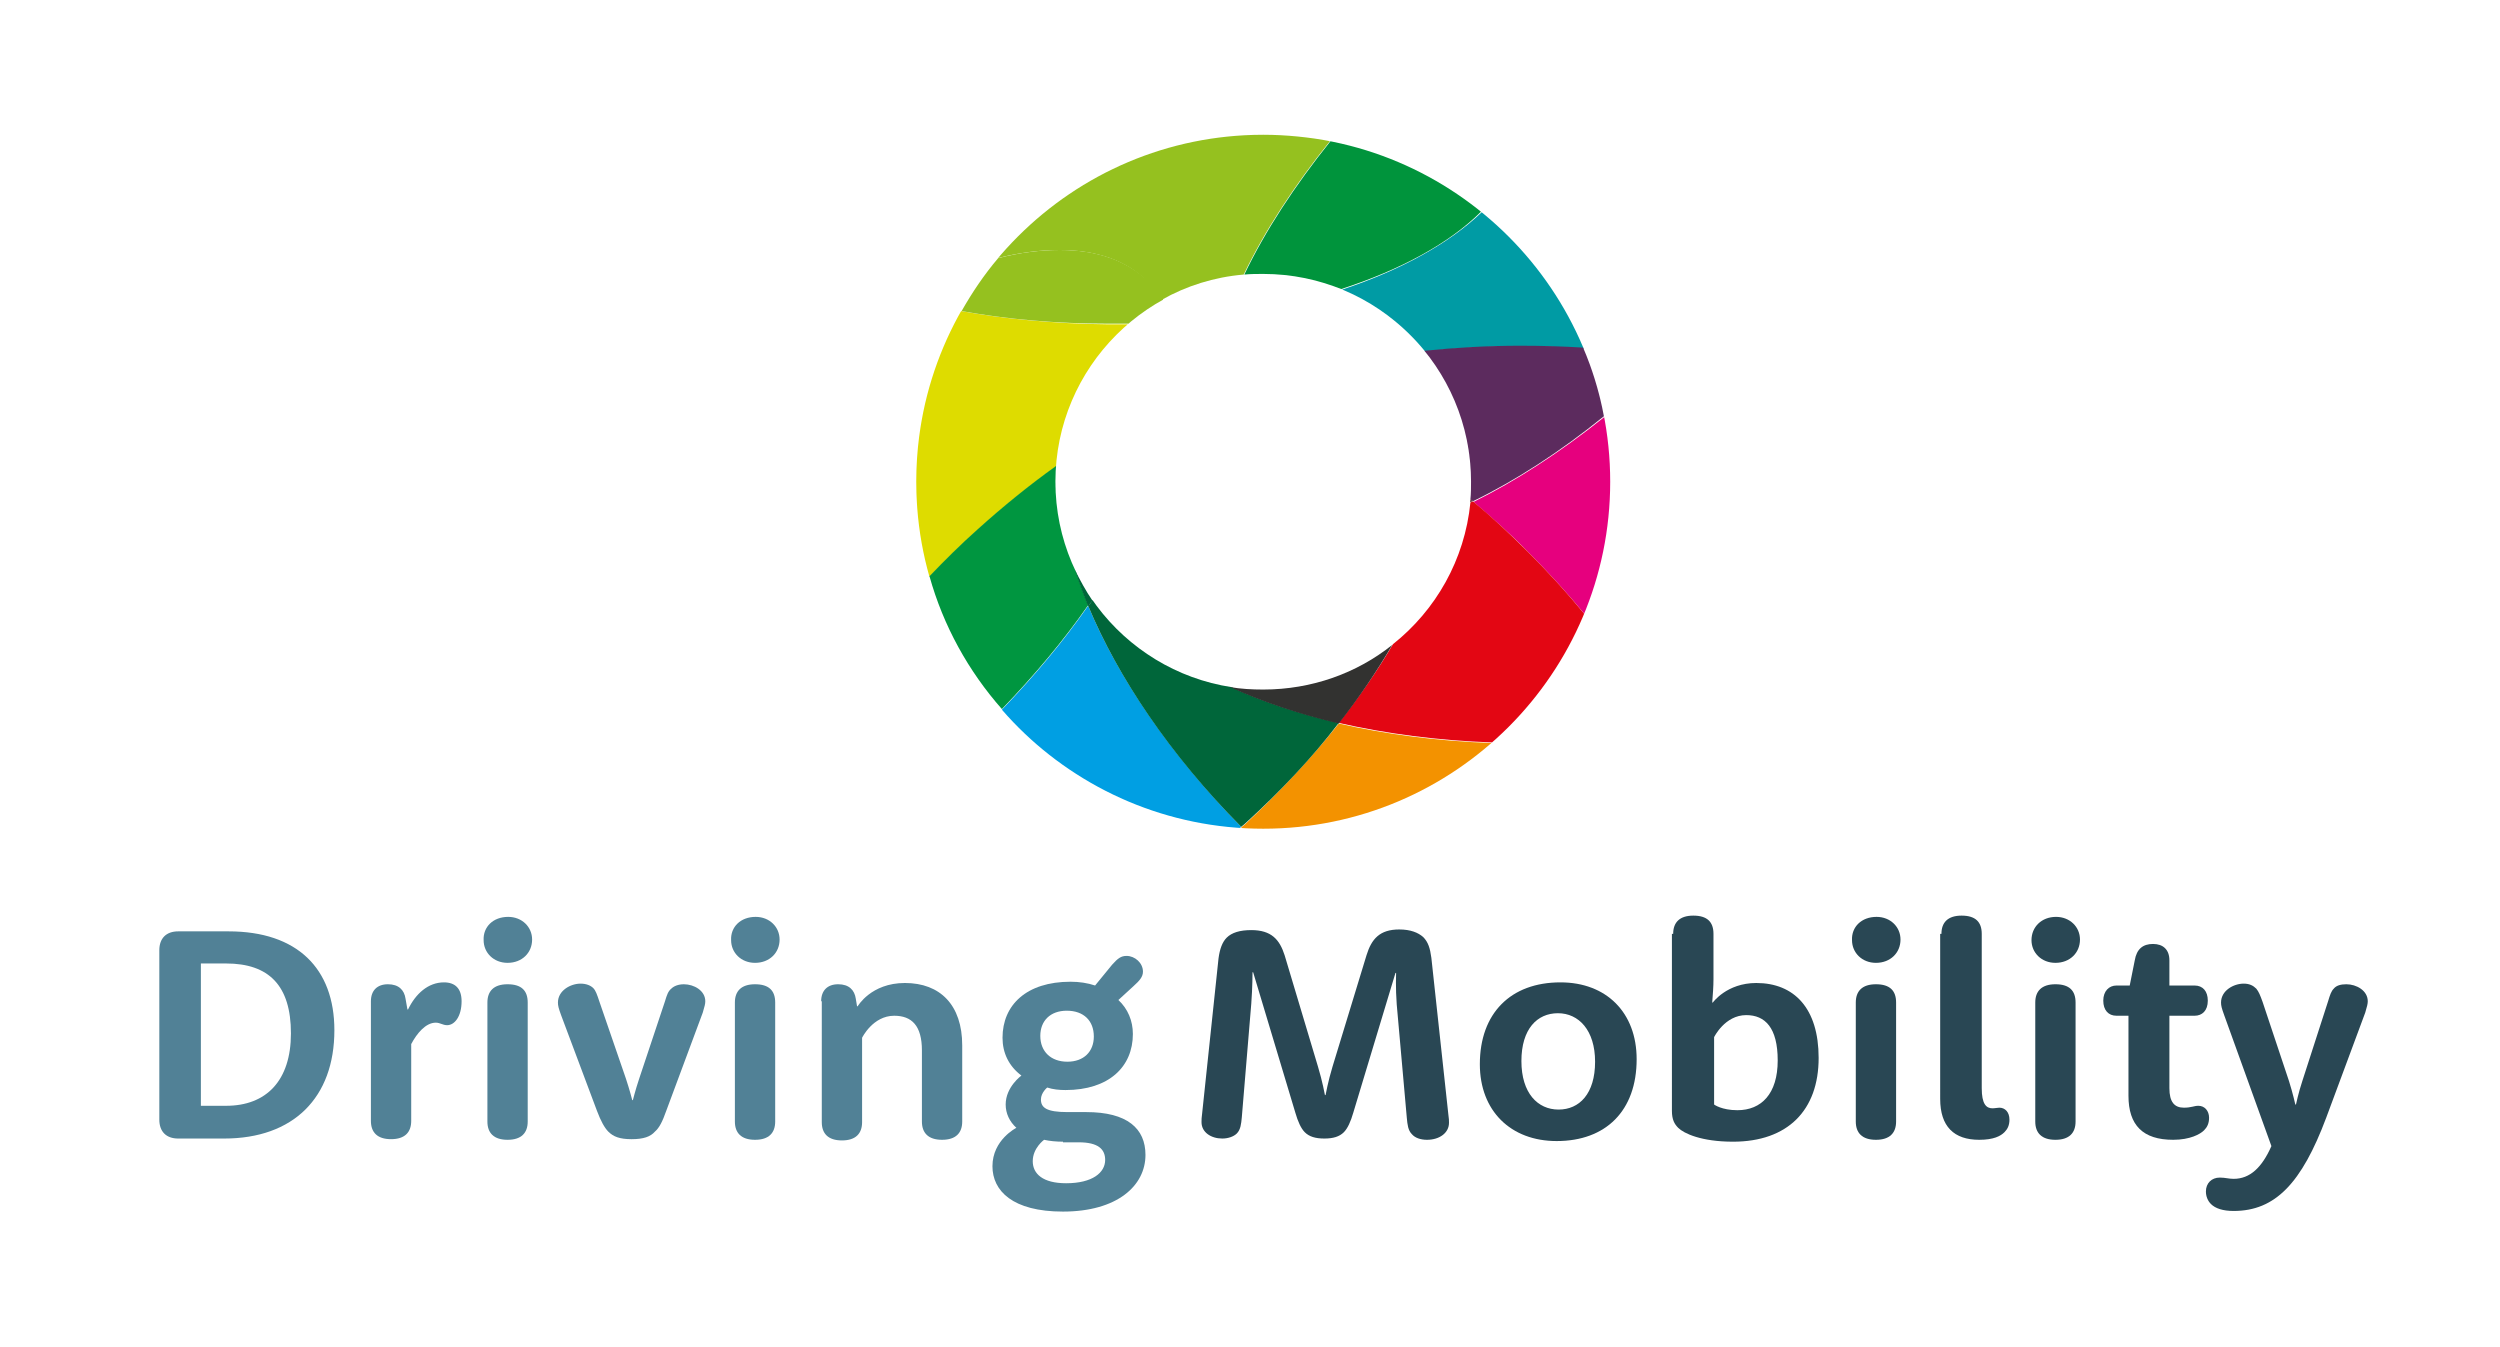
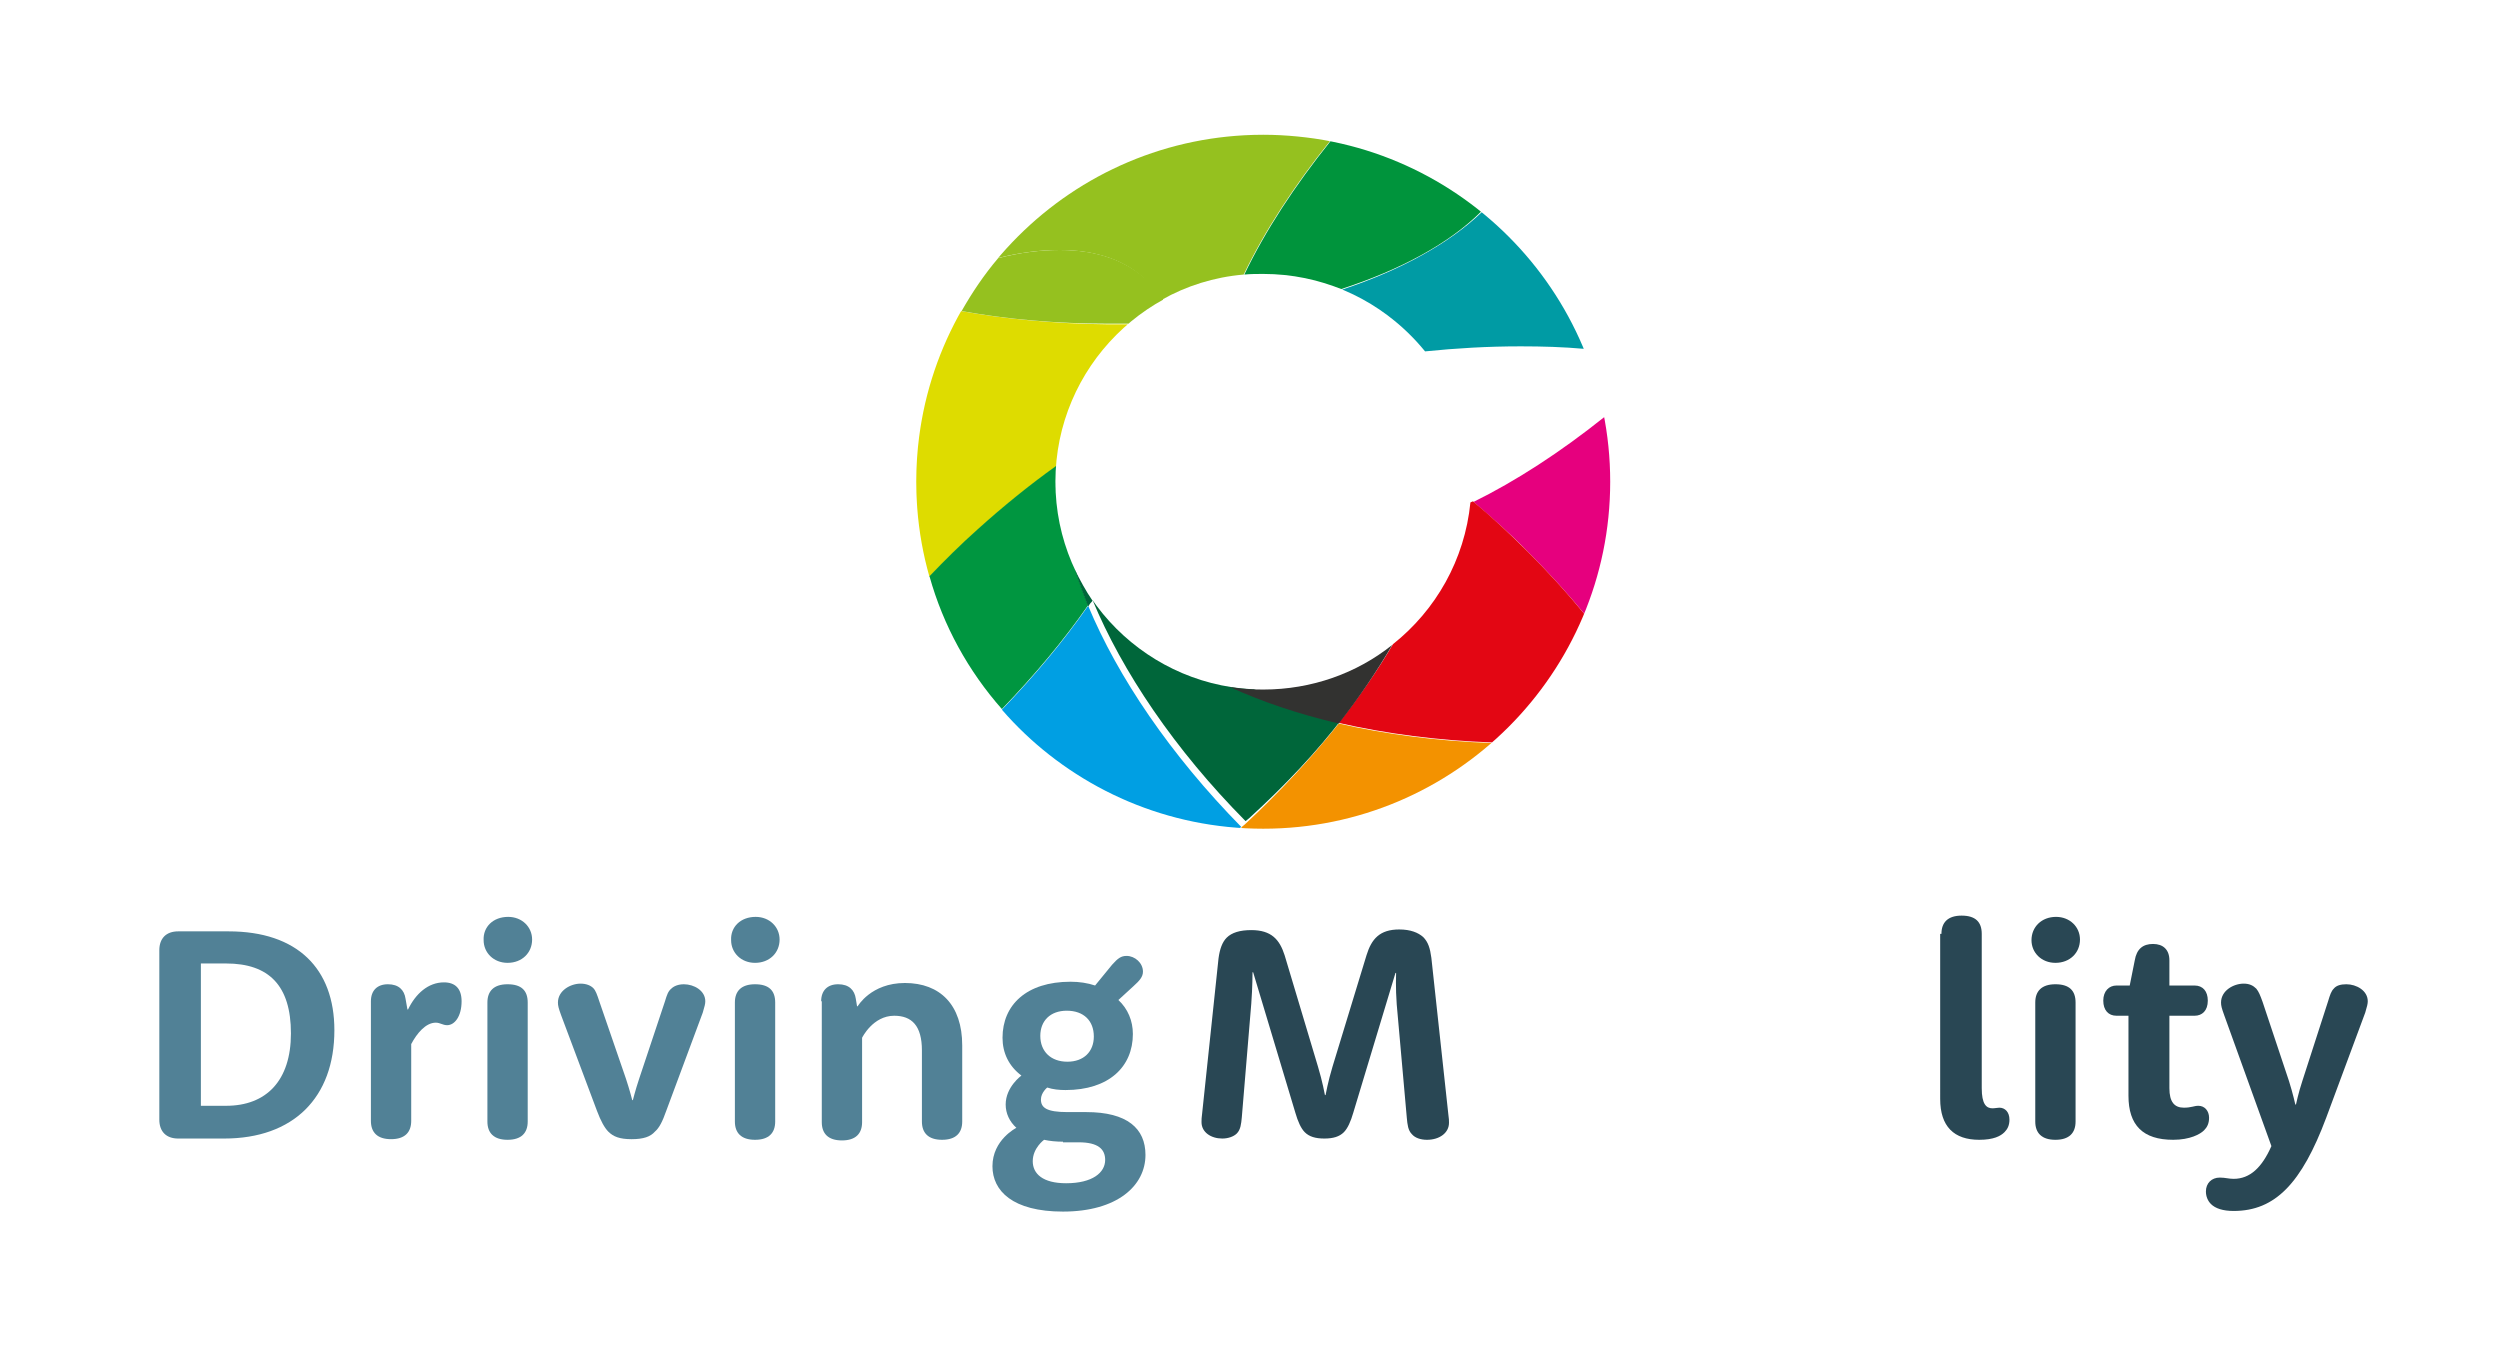
<svg xmlns="http://www.w3.org/2000/svg" xmlns:xlink="http://www.w3.org/1999/xlink" version="1.1" id="Layer_1" x="0px" y="0px" viewBox="0 0 397 213.9" style="enable-background:new 0 0 397 213.9;" xml:space="preserve">
  <style type="text/css">
	.st0{clip-path:url(#SVGID_00000094592068995640206050000013506285196402469505_);fill:#95C11F;}
	.st1{clip-path:url(#SVGID_00000094592068995640206050000013506285196402469505_);fill:#DEDC00;}
	.st2{clip-path:url(#SVGID_00000094592068995640206050000013506285196402469505_);fill:#009FE3;}
	.st3{clip-path:url(#SVGID_00000094592068995640206050000013506285196402469505_);fill:#009640;}
	.st4{clip-path:url(#SVGID_00000094592068995640206050000013506285196402469505_);fill:#F39200;}
	.st5{clip-path:url(#SVGID_00000094592068995640206050000013506285196402469505_);fill:#00663A;}
	.st6{clip-path:url(#SVGID_00000094592068995640206050000013506285196402469505_);fill:#E6007E;}
	.st7{clip-path:url(#SVGID_00000094592068995640206050000013506285196402469505_);fill:#E30613;}
	.st8{clip-path:url(#SVGID_00000094592068995640206050000013506285196402469505_);fill:#323230;}
	.st9{clip-path:url(#SVGID_00000094592068995640206050000013506285196402469505_);fill:#009BA4;}
	.st10{clip-path:url(#SVGID_00000094592068995640206050000013506285196402469505_);fill:#00943C;}
	.st11{clip-path:url(#SVGID_00000094592068995640206050000013506285196402469505_);fill:#5C2B5E;}
	.st12{clip-path:url(#SVGID_00000094592068995640206050000013506285196402469505_);fill:#5B2F2D;}
	.st13{fill:#518196;}
	.st14{fill:#294754;}
</style>
  <g>
    <defs>
      <path id="SVGID_1_" d="M167.6,76.5c0-18.2,14.8-33,33-33s33,14.8,33,33s-14.8,33-33,33S167.6,94.7,167.6,76.5 M145.5,76.5    c0,30.4,24.7,55.1,55.1,55.1c30.4,0,55.1-24.7,55.1-55.1s-24.7-55.1-55.1-55.1C170.2,21.4,145.5,46.1,145.5,76.5" />
    </defs>
    <clipPath id="SVGID_00000121996048600542721120000012086636093406360744_">
      <use xlink:href="#SVGID_1_" style="overflow:visible;" />
    </clipPath>
    <path style="clip-path:url(#SVGID_00000121996048600542721120000012086636093406360744_);fill:#95C11F;" d="M200.6,21.4   c-16.9,0-32.1,7.6-42.2,19.6c3.5-0.9,6.8-1.3,9.8-1.3c5.8,0,10.7,1.6,14.1,5.1c0.9,0.9,1.6,1.8,2.2,2.8c3.9-2.2,8.3-3.6,13-4   c3.3-6.9,8-14.1,13.7-21.2C207.9,21.8,204.3,21.4,200.6,21.4" />
    <path style="clip-path:url(#SVGID_00000121996048600542721120000012086636093406360744_);fill:#DEDC00;" d="M152.6,49.4   c-4.5,8-7.1,17.2-7.1,27.1c0,5.2,0.7,10.3,2.1,15.1c2.4-2.5,4.9-5,7.6-7.4c4.1-3.7,8.3-7.1,12.5-10.1c0.7-9.1,5-17.1,11.5-22.6   c-1.1,0-2.3,0-3.5,0C167.6,51.4,159.8,50.7,152.6,49.4" />
    <path style="clip-path:url(#SVGID_00000121996048600542721120000012086636093406360744_);fill:#95C11F;" d="M168.3,39.7   c-3,0-6.4,0.4-9.8,1.3c-2.2,2.6-4.1,5.4-5.8,8.4c7.2,1.3,15,2,23.2,2c1.2,0,2.3,0,3.5,0c1.7-1.4,3.5-2.7,5.4-3.7   c-0.6-1-1.4-2-2.2-2.8C179,41.3,174.1,39.7,168.3,39.7" />
    <path style="clip-path:url(#SVGID_00000121996048600542721120000012086636093406360744_);fill:#009FE3;" d="M172.8,96.2   c-3.9,5.6-8.5,11.1-13.7,16.5c9.3,10.7,22.7,17.8,37.8,18.8c0.1-0.1,0.1-0.1,0.2-0.2C185.9,119.9,177.5,107.5,172.8,96.2" />
    <path style="clip-path:url(#SVGID_00000121996048600542721120000012086636093406360744_);fill:#009640;" d="M167.7,74   c-4.2,3-8.4,6.4-12.5,10.1c-2.7,2.4-5.2,4.9-7.6,7.4c2.2,7.9,6.2,15.1,11.5,21.1c5.2-5.4,9.8-10.9,13.7-16.5   c-0.8-2-1.5-3.9-2.1-5.8c-2-4.2-3.1-9-3.1-14C167.6,75.7,167.7,74.8,167.7,74" />
    <path style="clip-path:url(#SVGID_00000121996048600542721120000012086636093406360744_);fill:#F39200;" d="M212.6,114.9   c-4.3,5.4-9.3,10.8-14.9,16c-0.2,0.2-0.4,0.3-0.6,0.5c0.1,0.1,0.1,0.1,0.2,0.2c1.1,0.1,2.2,0.1,3.4,0.1c13.9,0,26.6-5.2,36.3-13.7   C228.3,117.7,220,116.6,212.6,114.9" />
-     <path style="clip-path:url(#SVGID_00000121996048600542721120000012086636093406360744_);fill:#00663A;" d="M173.5,95.3   c-0.2,0.3-0.4,0.6-0.7,0.9c4.7,11.3,13,23.7,24.3,35.1c0.2-0.2,0.4-0.3,0.6-0.5c5.6-5.1,10.7-10.5,14.9-16   c-6.4-1.5-12.2-3.4-17.3-5.8C186.3,107.6,178.5,102.5,173.5,95.3" />
+     <path style="clip-path:url(#SVGID_00000121996048600542721120000012086636093406360744_);fill:#00663A;" d="M173.5,95.3   c4.7,11.3,13,23.7,24.3,35.1c0.2-0.2,0.4-0.3,0.6-0.5c5.6-5.1,10.7-10.5,14.9-16   c-6.4-1.5-12.2-3.4-17.3-5.8C186.3,107.6,178.5,102.5,173.5,95.3" />
    <path style="clip-path:url(#SVGID_00000121996048600542721120000012086636093406360744_);fill:#00663A;" d="M170.7,90.5   c0.6,1.9,1.3,3.8,2.1,5.8c0.2-0.3,0.4-0.6,0.7-0.9C172.4,93.8,171.5,92.1,170.7,90.5" />
    <path style="clip-path:url(#SVGID_00000121996048600542721120000012086636093406360744_);fill:#E6007E;" d="M254.8,66.2   c-7,5.6-14.1,10.2-20.8,13.5c2.9,2.5,5.9,5.1,8.7,8c3.2,3.2,6.2,6.5,9,9.9c2.7-6.5,4.1-13.6,4.1-21C255.7,73,255.4,69.5,254.8,66.2   " />
    <path style="clip-path:url(#SVGID_00000121996048600542721120000012086636093406360744_);fill:#E30613;" d="M233.9,79.6   c-0.1,0.1-0.3,0.1-0.4,0.2c-0.9,9.1-5.5,17.1-12.3,22.5c-2.4,4.1-5.3,8.3-8.6,12.5c7.5,1.7,15.7,2.8,24.4,3.1   c6.3-5.5,11.4-12.5,14.6-20.4c-2.7-3.3-5.7-6.6-9-9.9C239.8,84.8,236.9,82.1,233.9,79.6" />
    <path style="clip-path:url(#SVGID_00000121996048600542721120000012086636093406360744_);fill:#323230;" d="M221.1,102.4   c-5.6,4.5-12.8,7.1-20.5,7.1c-1.8,0-3.6-0.1-5.3-0.4c5,2.3,10.9,4.3,17.3,5.8C215.9,110.7,218.7,106.5,221.1,102.4" />
    <path style="clip-path:url(#SVGID_00000121996048600542721120000012086636093406360744_);fill:#009BA4;" d="M235.3,33.7   c-5.1,4.9-12.8,9.2-22.2,12.3c5.2,2.1,9.7,5.5,13.2,9.8c4.9-0.5,9.9-0.8,15.2-0.8c3.4,0,6.8,0.1,10.1,0.4   C248,46.8,242.4,39.4,235.3,33.7" />
    <path style="clip-path:url(#SVGID_00000121996048600542721120000012086636093406360744_);fill:#00943C;" d="M211.3,22.4   c-5.7,7.1-10.4,14.3-13.7,21.2c1-0.1,2-0.1,3-0.1c4.4,0,8.6,0.9,12.4,2.4c9.5-3.1,17.2-7.3,22.2-12.3   C228.5,28.1,220.3,24.2,211.3,22.4" />
-     <path style="clip-path:url(#SVGID_00000121996048600542721120000012086636093406360744_);fill:#5C2B5E;" d="M241.4,54.9   c-5.2,0-10.3,0.3-15.2,0.8c4.6,5.7,7.4,12.9,7.4,20.8c0,0.9,0,1.9-0.1,2.8c0.1,0.1,0.3,0.2,0.4,0.3c6.8-3.3,13.9-7.9,20.8-13.5   c-0.7-3.8-1.8-7.4-3.3-10.9C248.2,55,244.9,54.9,241.4,54.9" />
-     <path style="clip-path:url(#SVGID_00000121996048600542721120000012086636093406360744_);fill:#5B2F2D;" d="M233.5,79.3   c0,0.2,0,0.4-0.1,0.5c0.1-0.1,0.3-0.1,0.4-0.2C233.8,79.5,233.7,79.4,233.5,79.3" />
  </g>
  <path class="st13" d="M35.9,175.6c6.4,0,10.3-4,10.3-11.5c0-7.6-3.5-11.1-10.3-11.1h-4v22.6H35.9z M25.3,150.9c0-1.9,1.1-3,3-3h8  c10.9,0,16.8,5.9,16.8,15.7c0,10.7-6.5,17.2-17.5,17.2h-7.3c-1.9,0-3-1.1-3-3V150.9z" />
  <path class="st13" d="M58.9,159c0-1.7,1-2.7,2.7-2.7c1.7,0,2.6,0.9,2.8,2.3l0.3,1.7h0.1c1.2-2.5,3.2-4.3,5.7-4.3c1.8,0,2.8,1,2.8,3  c0,2.4-1.1,3.8-2.3,3.8c-0.7,0-1.1-0.4-1.8-0.4c-1.6,0-3,1.7-3.9,3.4v12.2c0,1.8-1,2.9-3.2,2.9s-3.2-1.1-3.2-2.9V159z" />
  <path class="st13" d="M77.4,159.2c0-1.8,1-2.9,3.2-2.9c2.2,0,3.2,1,3.2,2.9v18.9c0,1.8-1,2.9-3.2,2.9c-2.2,0-3.2-1.1-3.2-2.9V159.2z   M80.7,145.6c2.2,0,3.8,1.6,3.8,3.6c0,2.1-1.6,3.7-3.9,3.7c-2.2,0-3.8-1.6-3.8-3.6C76.7,147.2,78.3,145.6,80.7,145.6" />
  <path class="st13" d="M89.1,161.2c-0.4-1.1-0.5-1.5-0.5-2c0-1.9,2-3,3.6-3c0.9,0,1.6,0.3,2,0.7c0.4,0.4,0.6,1,1,2.2l4.2,12.2  c0.6,1.8,1,3.4,1,3.4h0.1c0,0,0.4-1.6,1-3.4l4.1-12.3c0.3-1,0.5-1.6,1-2c0.4-0.4,1.1-0.7,2-0.7c1.6,0,3.4,1,3.4,2.7  c0,0.4-0.1,0.8-0.4,1.8l-5.8,15.6c-0.6,1.7-1.1,2.7-1.8,3.3c-0.7,0.8-1.8,1.2-3.7,1.2c-1.9,0-2.9-0.4-3.7-1.2  c-0.6-0.6-1.2-1.7-1.8-3.3L89.1,161.2z" />
  <path class="st13" d="M116.7,159.2c0-1.8,1-2.9,3.2-2.9c2.2,0,3.2,1,3.2,2.9v18.9c0,1.8-1,2.9-3.2,2.9c-2.2,0-3.2-1.1-3.2-2.9V159.2  z M120,145.6c2.2,0,3.8,1.6,3.8,3.6c0,2.1-1.6,3.7-3.9,3.7c-2.2,0-3.8-1.6-3.8-3.6C116,147.2,117.6,145.6,120,145.6" />
  <path class="st13" d="M130.4,159c0-1.7,1-2.7,2.7-2.7c1.7,0,2.6,0.9,2.8,2.3l0.2,1.2h0.1c0,0,2.1-3.7,7.5-3.7c5.6,0,9.1,3.5,9.1,9.9  v12.1c0,1.8-1,2.9-3.2,2.9s-3.2-1.1-3.2-2.9v-11.3c0-3.9-1.6-5.5-4.4-5.5c-3.4,0-5.1,3.5-5.1,3.5v13.4c0,1.8-1,2.9-3.2,2.9  c-2.2,0-3.2-1.1-3.2-2.9V159z" />
  <path class="st13" d="M169.5,168.6c2.6,0,4.2-1.6,4.2-4c0-2.5-1.6-4.1-4.3-4.1c-2.6,0-4.2,1.6-4.2,4  C165.2,167,166.9,168.6,169.5,168.6 M168.8,181.3c-1.1,0-2.1-0.1-3-0.3c0,0-1.8,1.3-1.8,3.4c0,2,1.6,3.5,5.3,3.5  c4.2,0,6.2-1.7,6.2-3.7c0-1.7-1.1-2.8-4.2-2.8H168.8z M177.6,158.8c1.5,1.4,2.3,3.3,2.3,5.4c0,5.2-3.8,8.9-10.7,8.9  c-1,0-2-0.1-2.9-0.4c0,0-1,0.8-1,1.9c0,1.3,0.9,2,4.2,2h3c6.5,0,9.4,2.6,9.4,6.8c0,4.9-4.5,9-13.1,9c-8,0-11.2-3.3-11.2-7.2  c0-4.2,3.8-6.1,3.8-6.1c-1.1-1-1.7-2.3-1.7-3.7c0-2.8,2.5-4.6,2.5-4.6c-2-1.5-3-3.6-3-6c0-5.2,3.8-8.9,10.8-8.9  c1.4,0,2.7,0.2,3.9,0.6l2.7-3.3c0.9-1,1.4-1.4,2.3-1.4c1.3,0,2.6,1.1,2.6,2.5c0,0.8-0.5,1.4-1.5,2.3L177.6,158.8z" />
  <path class="st14" d="M193.5,152.2c0.2-1.5,0.6-2.6,1.3-3.3c0.8-0.8,2.1-1.2,3.9-1.2c3.2,0,4.5,1.5,5.3,4l5.3,17.7  c0.7,2.3,1.1,4.5,1.1,4.5h0.1c0,0,0.4-2.2,1.1-4.5l5.4-17.7c0.8-2.6,2.1-4.1,5.2-4.1c1.8,0,3,0.5,3.8,1.2c0.8,0.8,1.1,1.8,1.3,3.3  L230,177c0.1,0.6,0.1,1,0.1,1.3c0,1.6-1.5,2.7-3.5,2.7c-1,0-1.9-0.3-2.4-0.9c-0.6-0.6-0.7-1.5-0.8-2.6l-1.6-18c-0.2-2.6-0.1-5-0.1-5  h-0.1l-6.7,22.2c-0.4,1.4-0.9,2.5-1.5,3.1c-0.7,0.7-1.7,1-3.1,1c-1.4,0-2.4-0.3-3.1-1c-0.6-0.6-1.1-1.7-1.5-3.1l-6.7-22.3h-0.1  c0,0,0,2.4-0.2,5l-1.5,18c-0.1,1.1-0.2,2-0.8,2.6c-0.5,0.5-1.4,0.8-2.3,0.8c-1.8,0-3.3-1-3.3-2.6c0-0.4,0-0.7,0.1-1.4L193.5,152.2z" />
-   <path class="st14" d="M247.5,176.2c3.3,0,5.8-2.5,5.8-7.6c0-5-2.6-7.7-5.9-7.7c-3.3,0-5.8,2.5-5.8,7.6  C241.6,173.6,244.2,176.2,247.5,176.2 M247.8,156c7.3,0,12.1,4.8,12.1,12.2c0,8.2-4.9,13-12.7,13c-7.3,0-12.2-4.8-12.2-12.2  C235,160.9,239.9,156,247.8,156" />
-   <path class="st14" d="M272.2,175.4c0,0,1.2,0.9,3.7,0.9c3.8,0,6.4-2.6,6.4-7.9c0-5.2-2-7.2-5-7.2c-3.4,0-5.1,3.5-5.1,3.5V175.4z   M265.7,148.3c0-1.8,1-2.9,3.2-2.9s3.2,1,3.2,2.9v7.2c0,1.2-0.1,2.4-0.2,3.7h0.1c0,0,2.2-3.1,6.9-3.1c6,0,9.9,4,9.9,11.9  c0,8.3-4.9,13.3-13.6,13.3c-5,0-7.8-1.3-8.7-2.2c-0.6-0.6-1-1.3-1-2.7V148.3z" />
-   <path class="st14" d="M294.7,159.2c0-1.8,1-2.9,3.2-2.9c2.2,0,3.2,1,3.2,2.9v18.9c0,1.8-1,2.9-3.2,2.9c-2.2,0-3.2-1.1-3.2-2.9V159.2  z M298,145.6c2.2,0,3.8,1.6,3.8,3.6c0,2.1-1.6,3.7-3.9,3.7c-2.2,0-3.8-1.6-3.8-3.6C294,147.2,295.6,145.6,298,145.6" />
  <path class="st14" d="M308.3,148.3c0-1.8,1-2.9,3.2-2.9c2.2,0,3.2,1,3.2,2.9v24.5c0,2.5,0.7,3.2,1.7,3.2c0.4,0,0.8-0.1,1.1-0.1  c0.9,0,1.6,0.7,1.6,1.9c0,0.9-0.3,1.5-0.8,2c-0.6,0.6-1.7,1.2-4,1.2c-4,0-6.2-2.1-6.2-6.5V148.3z" />
  <path class="st14" d="M323.2,159.2c0-1.8,1-2.9,3.2-2.9c2.2,0,3.2,1,3.2,2.9v18.9c0,1.8-1,2.9-3.2,2.9c-2.2,0-3.2-1.1-3.2-2.9V159.2  z M326.5,145.6c2.2,0,3.8,1.6,3.8,3.6c0,2.1-1.6,3.7-3.9,3.7c-2.2,0-3.8-1.6-3.8-3.6C322.6,147.2,324.2,145.6,326.5,145.6" />
  <path class="st14" d="M336.1,161.3c-1.3,0-2.1-0.9-2.1-2.4c0-1.5,0.9-2.4,2.1-2.4h2.1l0.8-4c0.3-1.8,1.3-2.6,2.9-2.6  c1.6,0,2.6,0.9,2.6,2.6v4h4c1.3,0,2.1,0.9,2.1,2.4c0,1.6-0.9,2.4-2.1,2.4h-4v11.5c0,2.2,0.8,3.1,2.3,3.1c1.2,0,1.6-0.3,2.3-0.3  c1,0,1.7,0.8,1.7,1.9c0,0.9-0.3,1.5-0.8,2c-0.6,0.6-2.2,1.5-4.9,1.5c-4.8,0-7.1-2.3-7.1-7v-12.7H336.1z" />
  <path class="st14" d="M353.2,161.2c-0.4-1.1-0.5-1.5-0.5-2c0-1.9,2-3,3.6-3c0.9,0,1.5,0.3,2,0.8c0.4,0.5,0.6,1,1,2.1l4.2,12.6  c0.6,1.9,1,3.7,1,3.7h0.1c0,0,0.4-1.9,1-3.7l4.1-12.7c0.3-1,0.5-1.6,0.9-2c0.4-0.5,1.1-0.7,2-0.7c1.6,0,3.4,1,3.4,2.7  c0,0.4-0.1,0.8-0.4,1.8l-6.2,16.7c-3.9,10.4-8.1,14.8-14.7,14.8c-1.7,0-2.9-0.4-3.6-1.1c-0.5-0.5-0.8-1.2-0.8-2  c0-1.3,0.9-2.2,2.2-2.2c0.9,0,1.4,0.2,2.2,0.2c2.6,0,4.5-1.8,6-5.2L353.2,161.2z" />
</svg>